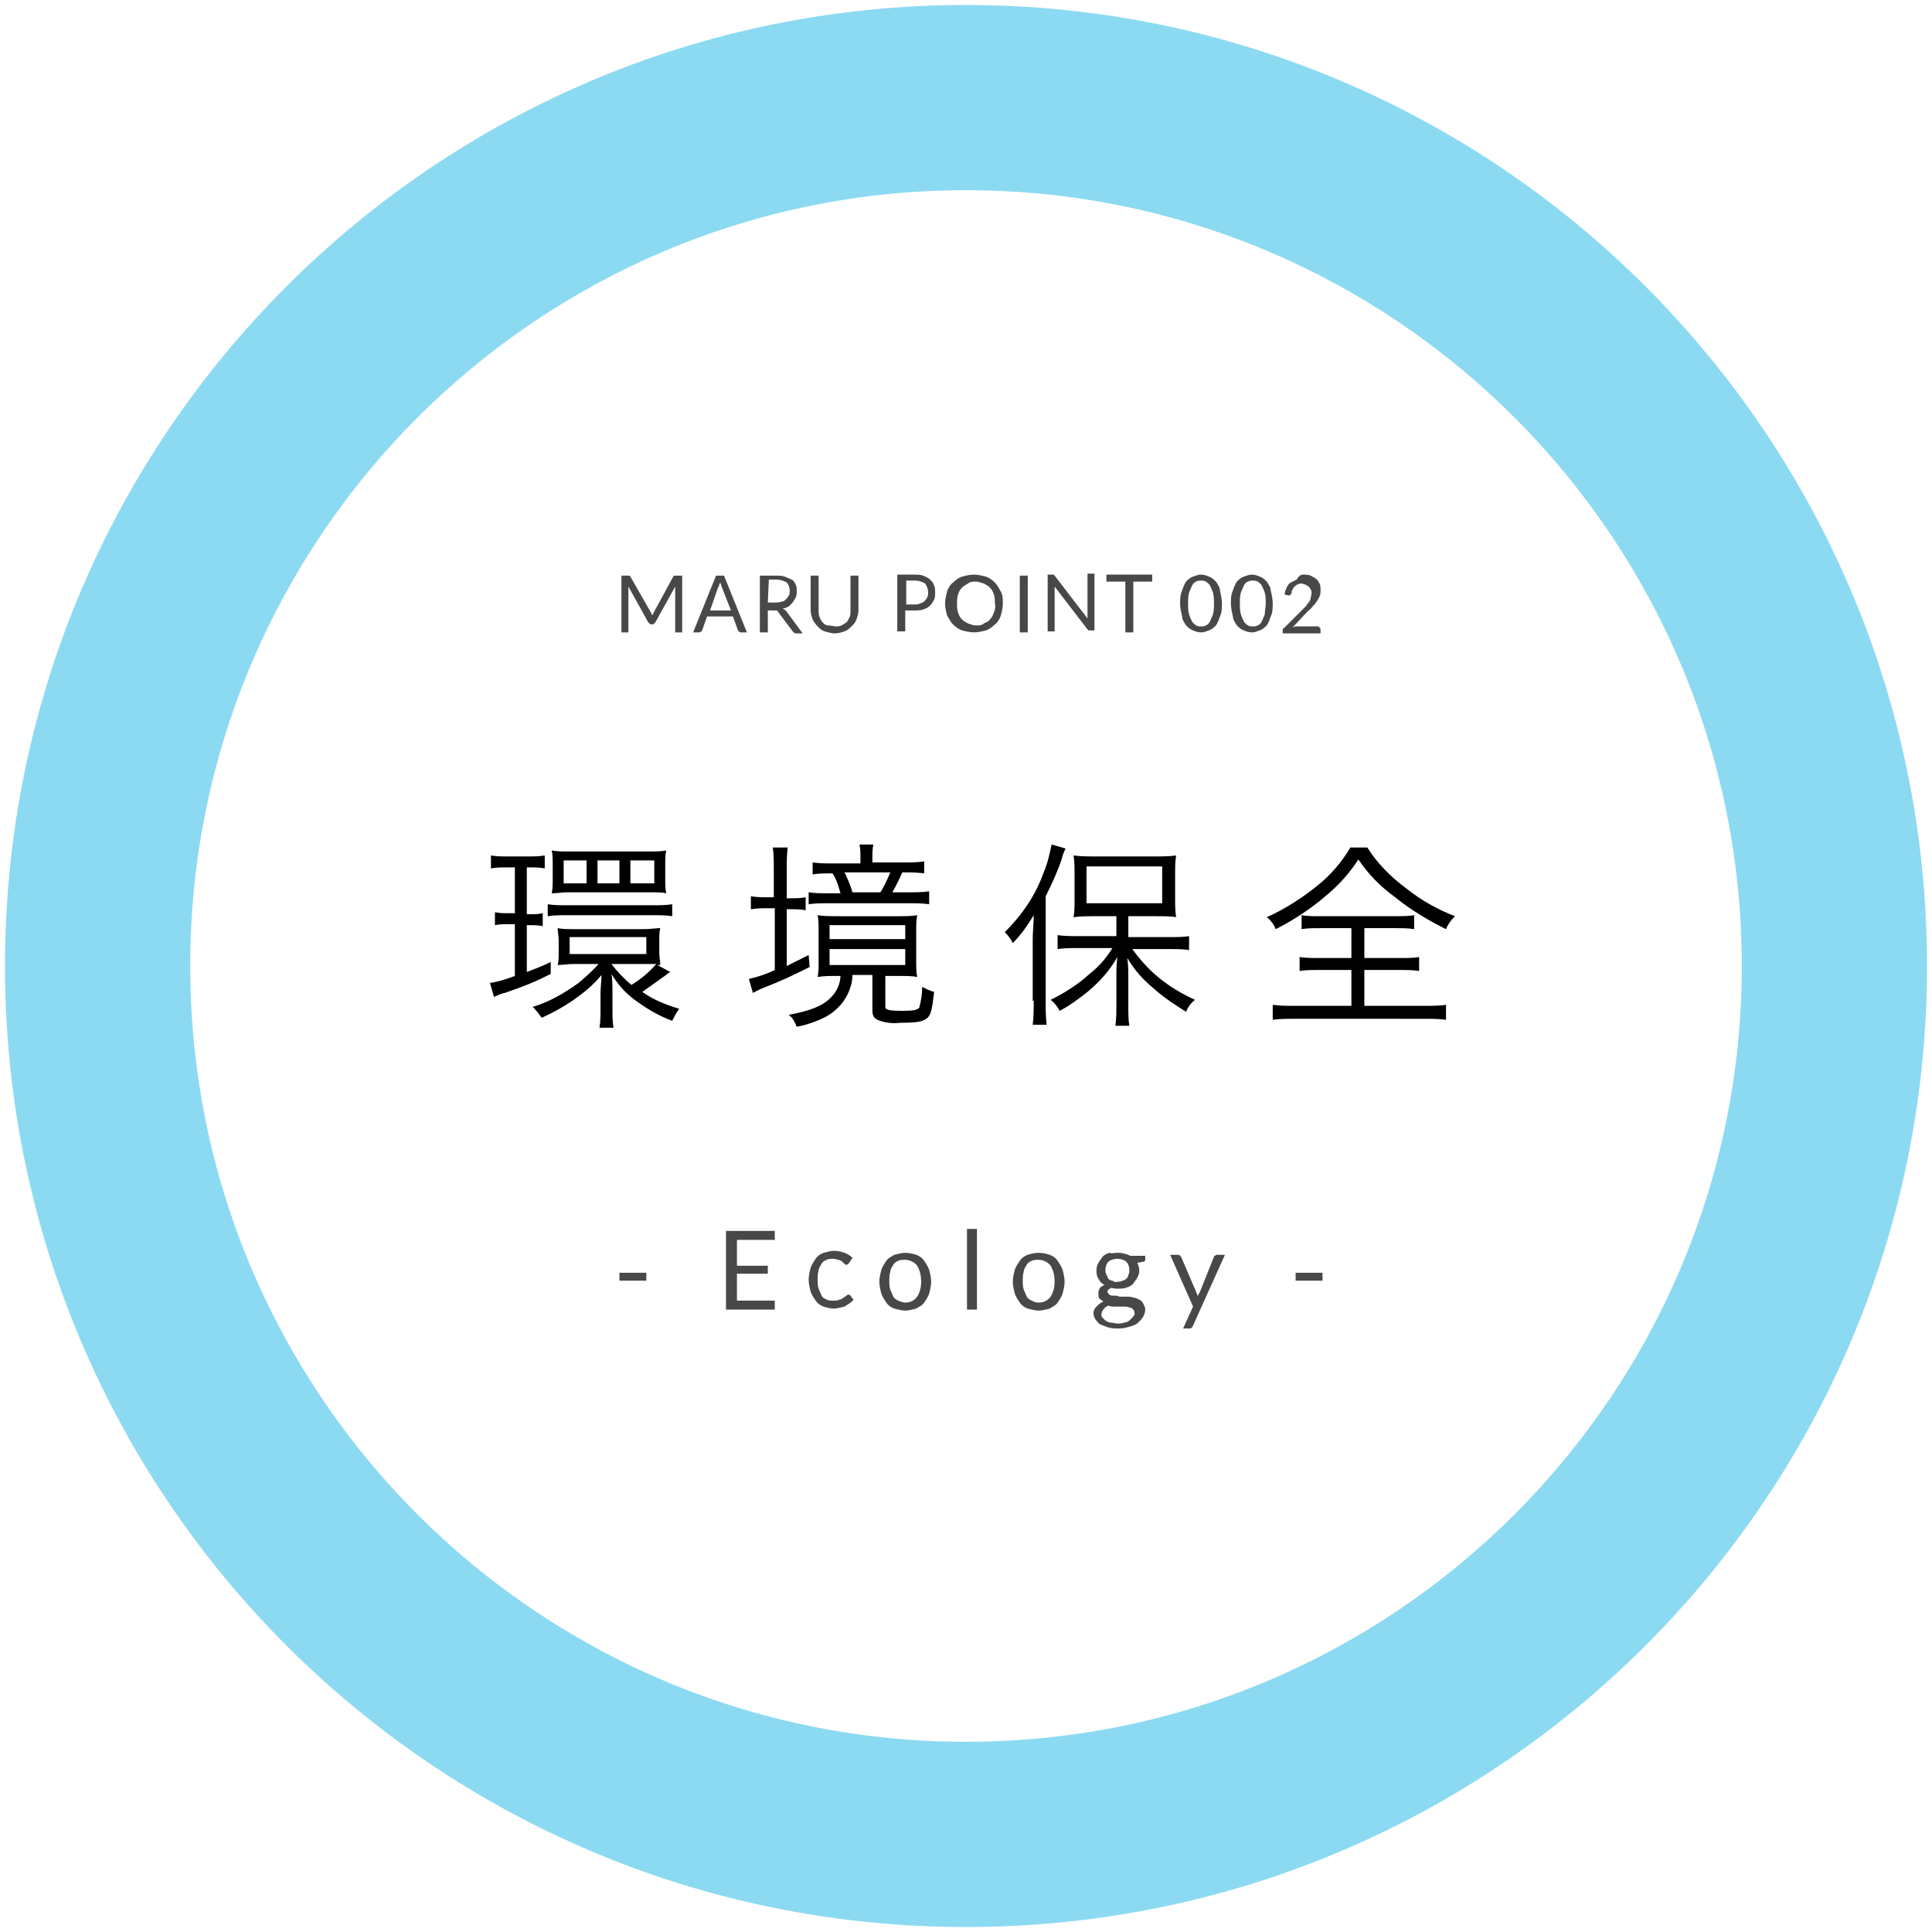
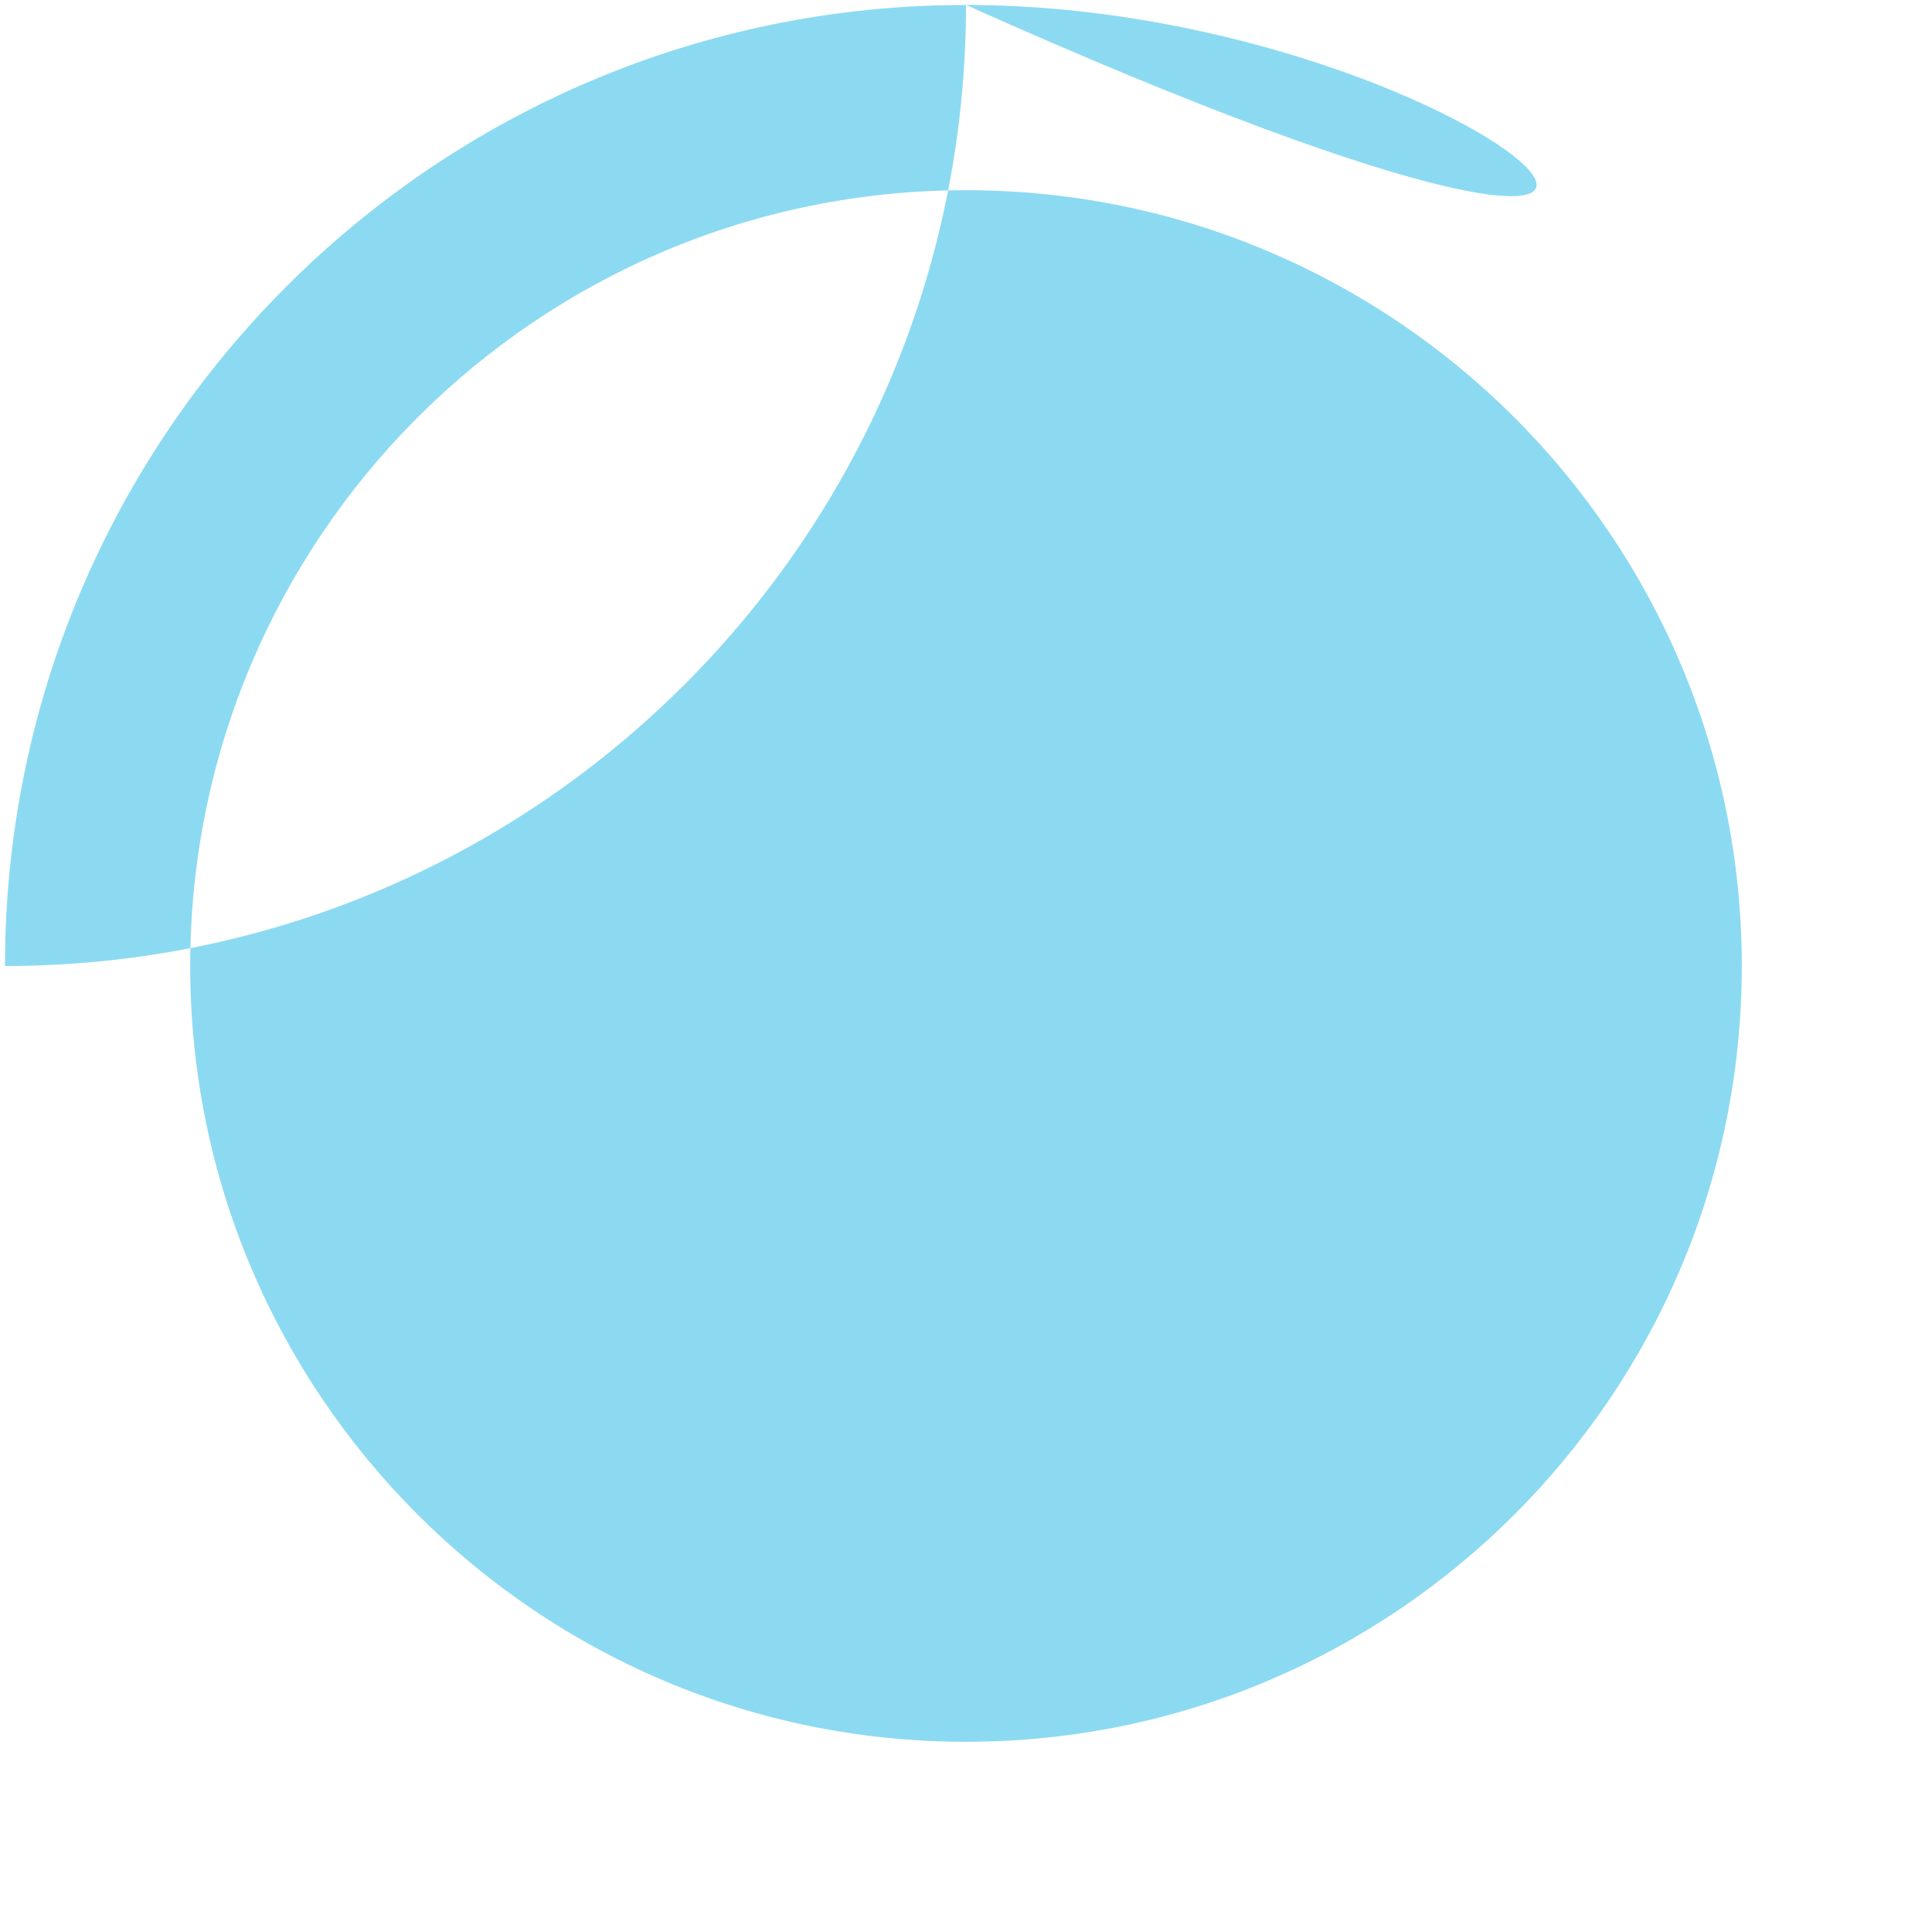
<svg xmlns="http://www.w3.org/2000/svg" version="1.1" id="レイヤー_1" x="0px" y="0px" viewBox="0 0 194 194" style="enable-background:new 0 0 194 194;" xml:space="preserve">
  <style type="text/css">
	.st0{fill:#484848;}
	.st1{fill:#8CDAF2;}
</style>
  <g id="グループ_1434" transform="translate(-543 -1688)">
    <path id="パス_2546" class="st0" d="M605.2,1815.8h2.7v0.8h-2.7V1815.8z M620.8,1811.6v0.9H617v2.6h3.1v0.8H617v2.7h3.8v0.9h-4.9   v-7.9L620.8,1811.6z M628.2,1814.9C628.1,1814.9,628.1,1815,628.2,1814.9c-0.1,0.1-0.2,0.1-0.2,0.1c-0.1,0-0.1,0-0.2-0.1   c-0.1-0.1-0.2-0.1-0.2-0.2c-0.1-0.1-0.2-0.1-0.4-0.2c-0.2,0-0.3-0.1-0.5-0.1c-0.2,0-0.5,0-0.7,0.1c-0.2,0.1-0.4,0.2-0.5,0.4   c-0.1,0.2-0.3,0.4-0.3,0.7c-0.1,0.3-0.1,0.6-0.1,0.9c0,0.3,0,0.6,0.1,0.9c0.1,0.2,0.2,0.5,0.3,0.7c0.1,0.2,0.3,0.3,0.5,0.4   c0.2,0.1,0.4,0.1,0.7,0.1c0.2,0,0.4,0,0.6-0.1c0.1,0,0.3-0.1,0.4-0.2c0.1-0.1,0.2-0.1,0.3-0.2c0.1-0.1,0.1-0.1,0.2-0.1   c0.1,0,0.1,0,0.2,0.1l0.3,0.4c-0.2,0.3-0.6,0.5-0.9,0.7c-0.4,0.1-0.8,0.2-1.1,0.2c-0.3,0-0.7-0.1-1-0.2c-0.3-0.1-0.6-0.3-0.8-0.6   c-0.2-0.3-0.4-0.6-0.5-0.9c-0.1-0.4-0.2-0.8-0.2-1.2c0-0.4,0.1-0.8,0.2-1.2c0.1-0.3,0.3-0.6,0.5-0.9c0.2-0.3,0.5-0.5,0.8-0.6   c0.4-0.1,0.7-0.2,1.1-0.2c0.4,0,0.7,0.1,1,0.2c0.3,0.1,0.6,0.3,0.8,0.5L628.2,1814.9z M633.9,1813.8c0.4,0,0.8,0.1,1.1,0.2   c0.3,0.1,0.6,0.3,0.8,0.6c0.2,0.3,0.4,0.6,0.5,0.9c0.1,0.4,0.2,0.8,0.2,1.2c0,0.4-0.1,0.8-0.2,1.2c-0.1,0.3-0.3,0.6-0.5,0.9   c-0.2,0.3-0.5,0.4-0.8,0.6c-0.4,0.1-0.7,0.2-1.1,0.2c-0.4,0-0.7-0.1-1.1-0.2c-0.3-0.1-0.6-0.3-0.8-0.6c-0.2-0.3-0.4-0.6-0.5-0.9   c-0.1-0.4-0.2-0.8-0.2-1.2c0-0.4,0.1-0.8,0.2-1.2c0.1-0.3,0.3-0.6,0.5-0.9c0.2-0.3,0.5-0.4,0.8-0.6   C633.2,1813.9,633.6,1813.8,633.9,1813.8z M633.9,1818.8c0.5,0,0.9-0.2,1.2-0.6c0.3-0.5,0.4-1,0.4-1.5c0-0.5-0.1-1.1-0.4-1.6   c-0.3-0.4-0.8-0.6-1.2-0.6c-0.2,0-0.5,0-0.7,0.1c-0.2,0.1-0.4,0.2-0.5,0.4c-0.1,0.2-0.3,0.4-0.3,0.7c-0.1,0.3-0.1,0.6-0.1,0.9   c0,0.3,0,0.6,0.1,0.9c0.1,0.2,0.2,0.5,0.3,0.7c0.1,0.2,0.3,0.3,0.5,0.4C633.4,1818.7,633.7,1818.8,633.9,1818.8L633.9,1818.8z    M641.1,1811.4v8.1h-1v-8.1H641.1z M647.3,1813.8c0.4,0,0.8,0.1,1.1,0.2c0.3,0.1,0.6,0.3,0.8,0.6c0.2,0.3,0.4,0.6,0.5,0.9   c0.1,0.4,0.2,0.8,0.2,1.2c0,0.4-0.1,0.8-0.2,1.2c-0.1,0.3-0.3,0.6-0.5,0.9c-0.2,0.3-0.5,0.4-0.8,0.6c-0.4,0.1-0.7,0.2-1.1,0.2   c-0.4,0-0.7-0.1-1.1-0.2c-0.3-0.1-0.6-0.3-0.8-0.6c-0.2-0.3-0.4-0.6-0.5-0.9c-0.1-0.4-0.2-0.8-0.2-1.2c0-0.4,0.1-0.8,0.2-1.2   c0.1-0.3,0.3-0.6,0.5-0.9c0.2-0.3,0.5-0.5,0.8-0.6C646.5,1813.9,646.9,1813.8,647.3,1813.8z M647.3,1818.8c0.5,0,0.9-0.2,1.2-0.6   c0.3-0.5,0.4-1,0.4-1.5c0-0.5-0.1-1.1-0.4-1.6c-0.3-0.4-0.8-0.6-1.2-0.6c-0.2,0-0.5,0-0.7,0.1c-0.2,0.1-0.4,0.2-0.5,0.4   c-0.1,0.2-0.3,0.4-0.3,0.7c-0.1,0.3-0.1,0.6-0.1,0.9c0,0.3,0,0.6,0.1,0.9c0.1,0.2,0.2,0.5,0.3,0.7c0.1,0.2,0.3,0.3,0.5,0.4   C646.8,1818.7,647,1818.8,647.3,1818.8L647.3,1818.8z M655.2,1813.8c0.2,0,0.5,0,0.7,0.1c0.2,0,0.4,0.1,0.6,0.2h1.5v0.4   c0,0.1-0.1,0.2-0.2,0.2l-0.6,0.1c0.1,0.2,0.2,0.5,0.2,0.8c0,0.3-0.1,0.5-0.2,0.7c-0.1,0.2-0.3,0.4-0.4,0.6   c-0.2,0.2-0.4,0.3-0.7,0.4c-0.3,0.1-0.6,0.1-0.8,0.1c-0.2,0-0.5,0-0.7-0.1c-0.1,0.1-0.2,0.1-0.3,0.2c-0.1,0.1-0.1,0.2-0.1,0.2   c0,0.1,0.1,0.2,0.2,0.3c0.1,0.1,0.3,0.1,0.4,0.1c0.2,0,0.4,0,0.6,0.1c0.2,0,0.5,0,0.7,0c0.2,0,0.5,0,0.7,0.1c0.2,0,0.4,0.1,0.6,0.2   c0.2,0.1,0.3,0.2,0.4,0.4c0.1,0.2,0.2,0.4,0.2,0.6c0,0.2-0.1,0.5-0.2,0.7c-0.1,0.2-0.3,0.4-0.5,0.6c-0.2,0.2-0.5,0.3-0.8,0.4   c-0.4,0.1-0.7,0.2-1.1,0.2c-0.4,0-0.7,0-1.1-0.1c-0.3-0.1-0.5-0.2-0.8-0.3c-0.2-0.1-0.3-0.3-0.5-0.5c-0.1-0.2-0.2-0.4-0.2-0.6   c0-0.3,0.1-0.5,0.3-0.7c0.2-0.2,0.4-0.4,0.7-0.5c-0.1-0.1-0.3-0.2-0.4-0.3c-0.1-0.1-0.1-0.3-0.1-0.5c0-0.1,0-0.2,0-0.2   c0-0.1,0.1-0.2,0.1-0.3c0.1-0.1,0.1-0.2,0.2-0.2c0.1-0.1,0.2-0.1,0.3-0.2c-0.3-0.1-0.5-0.4-0.6-0.6c-0.2-0.3-0.2-0.6-0.2-0.9   c0-0.3,0.1-0.5,0.2-0.7c0.1-0.2,0.3-0.4,0.4-0.6c0.2-0.2,0.4-0.3,0.7-0.4C654.6,1813.9,654.9,1813.8,655.2,1813.8z M656.9,1819.8   c0-0.1,0-0.2-0.1-0.3c-0.1-0.1-0.2-0.2-0.3-0.2c-0.1,0-0.3-0.1-0.5-0.1c-0.2,0-0.4,0-0.5,0l-0.6,0c-0.2,0-0.4,0-0.6-0.1   c-0.2,0.1-0.4,0.2-0.5,0.4c-0.1,0.1-0.2,0.3-0.2,0.5c0,0.1,0,0.2,0.1,0.3c0.1,0.1,0.2,0.2,0.3,0.3c0.2,0.1,0.3,0.2,0.5,0.2   c0.2,0,0.5,0.1,0.7,0.1c0.2,0,0.5,0,0.7-0.1c0.2,0,0.4-0.1,0.5-0.2c0.1-0.1,0.2-0.2,0.3-0.3C656.9,1820.1,657,1819.9,656.9,1819.8z    M655.2,1816.7c0.2,0,0.4,0,0.5-0.1c0.1,0,0.3-0.1,0.4-0.2c0.1-0.1,0.2-0.2,0.2-0.4c0.1-0.1,0.1-0.3,0.1-0.5c0-0.3-0.1-0.6-0.3-0.8   c-0.2-0.2-0.6-0.3-0.9-0.3c-0.3,0-0.7,0.1-0.9,0.3c-0.2,0.2-0.3,0.5-0.3,0.8c0,0.2,0,0.3,0.1,0.5c0.1,0.1,0.1,0.3,0.2,0.4   c0.1,0.1,0.2,0.2,0.4,0.2C654.9,1816.7,655,1816.8,655.2,1816.7z M662.8,1821.1c0,0.1-0.1,0.1-0.1,0.2c-0.1,0-0.1,0.1-0.2,0.1h-0.7   l1-2.2l-2.3-5.2h0.8c0.1,0,0.1,0,0.2,0.1c0,0,0.1,0.1,0.1,0.1l1.5,3.5c0,0.1,0.1,0.2,0.1,0.2c0,0.1,0,0.2,0.1,0.2   c0-0.1,0.1-0.2,0.1-0.2s0.1-0.2,0.1-0.2l1.4-3.5c0-0.1,0.1-0.1,0.1-0.1c0,0,0.1-0.1,0.2-0.1h0.8L662.8,1821.1z M673.1,1815.8h2.7   v0.8h-2.7V1815.8z" />
-     <path id="パス_2545" class="st0" d="M608.3,1749.4c0,0.1,0.1,0.1,0.1,0.2c0,0.1,0.1,0.1,0.1,0.2c0-0.1,0.1-0.1,0.1-0.2   c0-0.1,0.1-0.1,0.1-0.2l1.9-3.5c0,0,0.1-0.1,0.1-0.1c0.1,0,0.1,0,0.2,0h0.6v5.7h-0.7v-4.2c0-0.1,0-0.1,0-0.2s0-0.1,0-0.2l-2,3.6   c-0.1,0.1-0.2,0.2-0.3,0.2h-0.1c-0.1,0-0.2-0.1-0.3-0.2l-2-3.6c0,0.1,0,0.1,0,0.2c0,0.1,0,0.1,0,0.2v4.2h-0.7v-5.7h0.6   c0.1,0,0.1,0,0.2,0c0,0,0.1,0.1,0.1,0.1L608.3,1749.4z M618,1751.5h-0.6c-0.1,0-0.1,0-0.2-0.1c0,0-0.1-0.1-0.1-0.1l-0.5-1.4h-2.6   l-0.5,1.4c0,0.1-0.1,0.1-0.1,0.1c0,0-0.1,0.1-0.2,0.1h-0.6l2.3-5.7h0.8L618,1751.5z M614.3,1749.3h2.1l-0.9-2.3   c-0.1-0.2-0.1-0.4-0.2-0.5c0,0.1-0.1,0.2-0.1,0.3s-0.1,0.2-0.1,0.2L614.3,1749.3z M620.1,1749.1v2.4h-0.8v-5.7h1.6   c0.3,0,0.6,0,0.9,0.1c0.2,0.1,0.5,0.2,0.7,0.3c0.2,0.1,0.3,0.3,0.4,0.5c0.1,0.2,0.1,0.4,0.1,0.7c0,0.2,0,0.4-0.1,0.6   c-0.1,0.2-0.2,0.3-0.3,0.5c-0.1,0.1-0.3,0.3-0.4,0.4c-0.2,0.1-0.4,0.2-0.6,0.2c0.1,0.1,0.2,0.1,0.3,0.2l1.7,2.3h-0.7   c-0.1,0-0.2-0.1-0.3-0.2l-1.5-2c0-0.1-0.1-0.1-0.1-0.1c-0.1,0-0.2,0-0.2,0H620.1z M620.1,1748.5h0.8c0.2,0,0.4,0,0.6-0.1   c0.2,0,0.3-0.1,0.4-0.2c0.1-0.1,0.2-0.2,0.3-0.4c0.1-0.1,0.1-0.3,0.1-0.5c0-0.3-0.1-0.6-0.3-0.8c-0.3-0.2-0.7-0.3-1-0.3h-0.8   L620.1,1748.5z M626.9,1750.9c0.2,0,0.4,0,0.6-0.1c0.2-0.1,0.3-0.2,0.5-0.3c0.1-0.1,0.2-0.3,0.3-0.5c0.1-0.2,0.1-0.4,0.1-0.7v-3.5   h0.8v3.5c0,0.3-0.1,0.6-0.2,0.9c-0.1,0.3-0.3,0.5-0.5,0.7c-0.2,0.2-0.4,0.4-0.7,0.5c-0.3,0.1-0.6,0.2-1,0.2c-0.3,0-0.6-0.1-1-0.2   c-0.3-0.1-0.5-0.3-0.7-0.5c-0.2-0.2-0.4-0.5-0.5-0.7c-0.1-0.3-0.2-0.6-0.2-0.9v-3.5h0.8v3.5c0,0.2,0,0.4,0.1,0.7   c0.1,0.2,0.2,0.4,0.3,0.5c0.1,0.1,0.3,0.3,0.5,0.3C626.5,1750.8,626.7,1750.9,626.9,1750.9z M633.9,1749.3v2.1h-0.8v-5.7h1.7   c0.3,0,0.6,0,0.9,0.1c0.2,0.1,0.5,0.2,0.7,0.4c0.2,0.2,0.3,0.3,0.4,0.6c0.1,0.2,0.1,0.5,0.1,0.7c0,0.3,0,0.5-0.1,0.7   c-0.1,0.2-0.2,0.4-0.4,0.6c-0.2,0.2-0.4,0.3-0.7,0.4c-0.3,0.1-0.6,0.1-0.9,0.1H633.9z M633.9,1748.7h0.9c0.2,0,0.4,0,0.6-0.1   c0.2-0.1,0.3-0.1,0.4-0.2c0.1-0.1,0.2-0.2,0.3-0.4c0.1-0.2,0.1-0.3,0.1-0.5c0-0.3-0.1-0.6-0.3-0.9c-0.3-0.2-0.7-0.3-1-0.3h-0.9   V1748.7z M643.7,1748.6c0,0.4-0.1,0.8-0.2,1.2c-0.1,0.3-0.3,0.7-0.6,0.9c-0.3,0.3-0.6,0.5-0.9,0.6c-0.4,0.1-0.8,0.2-1.2,0.2   c-0.4,0-0.8-0.1-1.2-0.2c-0.3-0.1-0.6-0.3-0.9-0.6c-0.3-0.3-0.4-0.6-0.6-0.9c-0.1-0.4-0.2-0.8-0.2-1.2c0-0.4,0.1-0.8,0.2-1.2   c0.1-0.3,0.3-0.7,0.6-0.9c0.3-0.3,0.6-0.5,0.9-0.6c0.4-0.1,0.8-0.2,1.2-0.2c0.4,0,0.8,0.1,1.2,0.2c0.3,0.1,0.6,0.3,0.9,0.6   c0.3,0.3,0.4,0.6,0.6,0.9C643.7,1747.8,643.7,1748.2,643.7,1748.6L643.7,1748.6z M642.9,1748.6c0-0.3,0-0.6-0.1-0.9   c-0.1-0.3-0.2-0.5-0.4-0.7c-0.2-0.2-0.4-0.3-0.6-0.4c-0.3-0.1-0.6-0.2-0.8-0.2c-0.3,0-0.6,0-0.8,0.2c-0.2,0.1-0.5,0.3-0.6,0.4   c-0.2,0.2-0.3,0.4-0.4,0.7c-0.1,0.3-0.1,0.6-0.1,0.9c0,0.3,0,0.6,0.1,0.9c0.1,0.3,0.2,0.5,0.4,0.7c0.2,0.2,0.4,0.3,0.6,0.4   c0.3,0.1,0.5,0.2,0.8,0.2c0.3,0,0.6,0,0.8-0.2c0.2-0.1,0.5-0.2,0.6-0.4c0.2-0.2,0.3-0.4,0.4-0.7   C642.9,1749.3,643,1748.9,642.9,1748.6L642.9,1748.6z M646.2,1751.5h-0.8v-5.7h0.8V1751.5z M648.6,1745.7c0.1,0,0.1,0,0.2,0   c0,0,0.1,0.1,0.1,0.1l3.3,4.3c0-0.1,0-0.1,0-0.2c0-0.1,0-0.1,0-0.2v-4.1h0.7v5.7h-0.4c-0.1,0-0.1,0-0.2,0c0,0-0.1-0.1-0.1-0.1   l-3.3-4.3c0,0.1,0,0.1,0,0.2s0,0.1,0,0.2v4.1h-0.7v-5.7H648.6z M658.7,1745.7v0.7h-1.9v5.1H656v-5.1h-1.9v-0.7H658.7z    M665.7,1748.6c0,0.4,0,0.9-0.2,1.3c-0.1,0.3-0.2,0.6-0.4,0.9c-0.2,0.2-0.4,0.4-0.7,0.5c-0.3,0.1-0.5,0.2-0.8,0.2   c-0.3,0-0.6-0.1-0.8-0.2c-0.3-0.1-0.5-0.3-0.7-0.5c-0.2-0.3-0.4-0.6-0.4-0.9c-0.1-0.4-0.2-0.9-0.2-1.3c0-0.4,0-0.9,0.2-1.3   c0.1-0.3,0.2-0.6,0.4-0.9c0.2-0.2,0.4-0.4,0.7-0.5c0.3-0.1,0.5-0.2,0.8-0.2c0.3,0,0.6,0.1,0.8,0.2c0.3,0.1,0.5,0.3,0.7,0.5   c0.2,0.3,0.4,0.6,0.4,0.9C665.6,1747.7,665.7,1748.2,665.7,1748.6z M664.9,1748.6c0-0.4,0-0.7-0.1-1.1c-0.1-0.3-0.2-0.5-0.3-0.7   c-0.1-0.2-0.3-0.3-0.4-0.4c-0.2-0.1-0.3-0.1-0.5-0.1s-0.3,0-0.5,0.1c-0.2,0.1-0.3,0.2-0.4,0.4c-0.1,0.2-0.2,0.5-0.3,0.7   c-0.1,0.4-0.1,0.7-0.1,1.1c0,0.4,0,0.7,0.1,1.1c0.1,0.3,0.2,0.5,0.3,0.7c0.1,0.2,0.3,0.3,0.4,0.4c0.2,0.1,0.3,0.1,0.5,0.1   s0.3,0,0.5-0.1c0.2-0.1,0.3-0.2,0.4-0.4c0.1-0.2,0.2-0.5,0.3-0.7C664.9,1749.3,664.9,1749,664.9,1748.6L664.9,1748.6z    M670.8,1748.6c0,0.4,0,0.9-0.2,1.3c-0.1,0.3-0.2,0.6-0.4,0.9c-0.2,0.2-0.4,0.4-0.7,0.5c-0.3,0.1-0.5,0.2-0.8,0.2   c-0.3,0-0.6-0.1-0.8-0.2c-0.3-0.1-0.5-0.3-0.7-0.5c-0.2-0.3-0.4-0.6-0.4-0.9c-0.1-0.4-0.2-0.9-0.2-1.3c0-0.4,0-0.9,0.2-1.3   c0.1-0.3,0.2-0.6,0.4-0.9c0.2-0.2,0.4-0.4,0.7-0.5c0.3-0.1,0.5-0.2,0.8-0.2c0.3,0,0.6,0.1,0.8,0.2c0.3,0.1,0.5,0.3,0.7,0.5   c0.2,0.3,0.4,0.6,0.4,0.9C670.7,1747.7,670.8,1748.2,670.8,1748.6L670.8,1748.6z M670.1,1748.6c0-0.4,0-0.7-0.1-1.1   c-0.1-0.3-0.2-0.5-0.3-0.7c-0.1-0.2-0.3-0.3-0.4-0.4c-0.2-0.1-0.3-0.1-0.5-0.1c-0.2,0-0.3,0-0.5,0.1c-0.2,0.1-0.3,0.2-0.4,0.4   c-0.1,0.2-0.2,0.5-0.3,0.7c-0.1,0.4-0.1,0.7-0.1,1.1c0,0.4,0,0.7,0.1,1.1c0.1,0.3,0.2,0.5,0.3,0.7c0.1,0.2,0.3,0.3,0.4,0.4   c0.2,0.1,0.3,0.1,0.5,0.1c0.2,0,0.3,0,0.5-0.1c0.2-0.1,0.3-0.2,0.4-0.4c0.1-0.2,0.2-0.5,0.3-0.7   C670,1749.3,670.1,1749,670.1,1748.6L670.1,1748.6z M673.9,1745.7c0.2,0,0.5,0,0.7,0.1c0.2,0.1,0.4,0.2,0.5,0.3   c0.2,0.1,0.3,0.3,0.4,0.5c0.1,0.2,0.1,0.4,0.1,0.7c0,0.2,0,0.4-0.1,0.6c-0.1,0.2-0.2,0.4-0.3,0.5c-0.1,0.2-0.2,0.3-0.4,0.5   c-0.1,0.2-0.3,0.3-0.5,0.5l-1.5,1.6c0.1,0,0.2-0.1,0.3-0.1c0.1,0,0.2,0,0.3,0h1.9c0.1,0,0.1,0,0.2,0.1c0,0,0.1,0.1,0.1,0.2v0.4   h-3.8v-0.2c0-0.1,0-0.1,0-0.2c0-0.1,0.1-0.1,0.1-0.1l1.8-1.8c0.2-0.2,0.3-0.3,0.4-0.4c0.1-0.1,0.2-0.3,0.3-0.4   c0.1-0.1,0.2-0.3,0.2-0.4c0-0.2,0.1-0.3,0.1-0.5c0-0.2,0-0.3-0.1-0.4c0-0.1-0.1-0.2-0.2-0.3c-0.1-0.1-0.2-0.1-0.3-0.2   c-0.1,0-0.3-0.1-0.4-0.1c-0.1,0-0.3,0-0.4,0.1c-0.1,0-0.2,0.1-0.3,0.2c-0.1,0.1-0.2,0.2-0.2,0.3c-0.1,0.1-0.1,0.2-0.1,0.3   c0,0.1,0,0.1-0.1,0.2c0,0-0.1,0.1-0.2,0.1l0,0l0,0l-0.4-0.1c0-0.2,0.1-0.5,0.2-0.7c0.1-0.2,0.2-0.4,0.4-0.5   c0.2-0.1,0.4-0.2,0.6-0.3C673.5,1745.7,673.7,1745.7,673.9,1745.7z" />
    <path id="パス_2544" d="M609,1784.9c0.1,0,0.2,0,0.3,0c0-0.4-0.1-0.8-0.1-1.2v-1.3c0-0.4,0-0.8,0.1-1.2c-0.5,0-0.9,0.1-1.7,0.1   h-7c-0.7,0-1.1,0-1.6-0.1c0,0.4,0.1,0.8,0.1,1.2v1.3c0,0.4,0,0.8-0.1,1.2c0.5,0,1-0.1,1.6-0.1h2.5c-0.6,0.7-1.3,1.3-2,1.9   c-1.4,1-2.9,1.9-4.6,2.4c0.3,0.3,0.6,0.7,0.9,1.1c1.1-0.5,2.2-1.1,3.2-1.8c1-0.7,2-1.5,2.8-2.5c0,0.5-0.1,1.3-0.1,1.9v1.5   c0,0.6,0,1.3-0.1,1.9h1.4c-0.1-0.6-0.1-1.3-0.1-1.9v-1.5c0-0.7,0-1.5-0.1-2c0.6,1,1.3,1.8,2.2,2.5c1.2,0.9,2.5,1.7,3.9,2.2   c0.2-0.4,0.4-0.8,0.7-1.2c-1.3-0.4-2.6-0.9-3.7-1.7c0.7-0.5,1.4-1,2.1-1.5c0.3-0.2,0.3-0.2,0.4-0.3c0.1-0.1,0.2-0.1,0.3-0.2   L609,1784.9z M607.7,1784.8c0.4,0,0.9,0,1.2,0c-0.7,0.8-1.5,1.5-2.5,2.1c-0.7-0.6-1.4-1.3-2-2.1H607.7z M600.2,1782.1h7.7v1.7h-7.7   L600.2,1782.1z M594.7,1775v4.7h-0.6c-0.5,0-0.9,0-1.4-0.1v1.3c0.4-0.1,0.9-0.1,1.4-0.1h0.6v5.2c-0.8,0.3-1.7,0.6-2.5,0.7l0.4,1.4   c0.3-0.1,0.6-0.3,1.1-0.4c2-0.7,2.8-1,4.6-1.9v-1.2c-0.8,0.4-1.6,0.7-2.4,1v-4.7h0.3c0.4,0,0.9,0,1.3,0.1v-1.3   c-0.4,0.1-0.9,0.1-1.3,0.1h-0.3v-4.7h0.3c0.5,0,1,0,1.5,0.1v-1.3c-0.6,0.1-1.1,0.1-1.7,0.1h-2c-0.6,0-1.1,0-1.7-0.1v1.3   c0.5-0.1,1.1-0.1,1.6-0.1H594.7z M598.5,1776.3c0,0.5,0,0.9-0.1,1.4c0.6,0,0.9-0.1,1.6-0.1h8.4c0.6,0,1.1,0,1.5,0.1   c-0.1-0.4-0.1-0.9-0.1-1.3v-1.7c0-0.4,0-0.9,0.1-1.3c-0.5,0.1-1.1,0.1-1.6,0.1H600c-0.5,0-1.1,0-1.6-0.1c0.1,0.4,0.1,0.9,0.1,1.3   V1776.3z M601.9,1776.7h-2.3v-2.3h2.3V1776.7z M605.2,1776.7H603v-2.3h2.2V1776.7z M608.7,1776.7h-2.4v-2.3h2.4V1776.7z M598,1780   c0.6-0.1,1.3-0.1,1.9-0.1h8.8c0.6,0,1.2,0,1.8,0.1v-1.2c-0.6,0.1-1.3,0.1-1.9,0.1h-8.7c-0.6,0-1.3,0-1.9-0.1V1780z M627.4,1785.9   c0,0.9-0.4,1.7-1,2.3c-0.8,0.8-2,1.3-4.2,1.7c0.4,0.3,0.6,0.7,0.8,1.2c1.1-0.2,2.2-0.6,3.1-1.1c1-0.6,1.8-1.5,2.2-2.6   c0.2-0.5,0.3-1,0.3-1.5h2v3.5c0,0.5,0.1,0.8,0.5,1c0.7,0.3,1.5,0.4,2.3,0.3c1.6,0,2.2-0.1,2.6-0.4c0.5-0.3,0.6-1,0.8-2.7   c-0.4-0.1-0.8-0.3-1.2-0.5c0,0.7-0.1,1.4-0.3,2.1c-0.2,0.2-0.5,0.3-1.6,0.3c-1.5,0-1.8-0.1-1.8-0.4v-3.1h1.6c0.5,0,1.1,0,1.6,0.1   c-0.1-0.5-0.1-1-0.1-1.5v-3.1c0-0.5,0-1.1,0.1-1.6c-0.6,0.1-1.3,0.1-1.9,0.1H627c-0.6,0-1.3,0-1.9-0.1c0.1,0.5,0.1,1,0.1,1.6v3.2   c0,0.5,0,0.9-0.1,1.4c0.7-0.1,1.1-0.1,1.7-0.1H627.4z M626.3,1780.9h7.6v1.4h-7.6L626.3,1780.9z M626.3,1783.3h7.6v1.6h-7.6   L626.3,1783.3z M620.8,1778.1h-0.6c-0.6,0-1.2,0-1.8-0.1v1.3c0.6-0.1,1.2-0.1,1.7-0.1h0.7v6.2c-0.8,0.4-1.7,0.7-2.6,0.9l0.4,1.4   c0.2-0.1,0.6-0.3,0.8-0.4c2.3-0.9,3.3-1.4,4.9-2.2l-0.1-1.2c-1,0.5-1.4,0.7-2.2,1.1v-5.7h0.3c0.5,0,1.1,0,1.6,0.1v-1.3   c-0.5,0.1-1.1,0.1-1.6,0.1H622v-2.9c0-0.7,0-1.5,0.1-2.2h-1.5c0.1,0.7,0.1,1.5,0.1,2.2V1778.1z M630.6,1774.6v-0.5   c0-0.4,0-0.9,0.1-1.3h-1.4c0.1,0.4,0.1,0.9,0.1,1.3v0.6h-2.8c-0.7,0-1.3,0-2-0.1v1.2c0.6-0.1,1.2-0.1,1.8-0.1h0.2   c0.4,0.6,0.6,1.3,0.8,2h-1.3c-0.6,0-1.3,0-1.9-0.1v1.2c0.6-0.1,1.3-0.1,1.9-0.1h8.2c0.7,0,1.3,0,2,0.1v-1.3c-0.7,0.1-1.3,0.1-2,0.1   h-1.7c0.4-0.7,0.7-1.3,1-2h0.2c0.7,0,1.3,0,2,0.1v-1.2c-0.7,0.1-1.3,0.1-2,0.1H630.6z M628.6,1777.6c-0.2-0.7-0.5-1.4-0.8-2h4.6   c-0.3,0.7-0.6,1.4-1,2H628.6z M655.1,1782h-3.9c-0.7,0-1.3,0-2-0.1v1.4c0.7-0.1,1.3-0.1,2-0.1h3.5c-0.6,1-1.4,1.9-2.3,2.6   c-1.2,1.1-2.5,1.9-3.9,2.6c0.4,0.3,0.7,0.7,0.9,1.1c1-0.5,1.9-1.2,2.8-1.9c1.2-1,2.2-2.1,3-3.5c-0.1,0.7-0.1,1.4-0.1,2.2v2.7   c0,0.7,0,1.3-0.1,2h1.4c-0.1-0.6-0.1-1.3-0.1-2v-2.7c0-0.7,0-1.4-0.1-2.1c0.7,1.2,1.6,2.2,2.7,3.1c1,0.9,2.1,1.6,3.2,2.3   c0.2-0.5,0.5-0.9,0.9-1.2c-1.3-0.6-2.5-1.3-3.6-2.2c-1-0.8-1.9-1.8-2.7-2.9h3.8c0.6,0,1.3,0,1.9,0.1v-1.4c-0.6,0.1-1.3,0.1-2,0.1   h-4.1v-2.1h2.7c0.8,0,1.7,0,2.1,0.1c-0.1-0.6-0.1-1.2-0.1-1.8v-2.6c0-0.6,0-1.2,0.1-1.8c-0.7,0.1-1.5,0.1-2.2,0.1H653   c-0.7,0-1.5,0-2.2-0.1c0.1,0.6,0.1,1.2,0.1,1.8v2.6c0,0.7,0,1.3-0.1,1.8c0.7-0.1,1.4-0.1,2.1-0.1h2.2V1782z M652.1,1775h7.6v3.7   h-7.6V1775z M646.8,1788.5c0,0.8,0,1.6-0.1,2.4h1.4c-0.1-0.8-0.1-1.6-0.1-2.3V1778c0.6-1.2,1.2-2.5,1.6-3.7   c0.1-0.4,0.2-0.7,0.4-1.1l-1.4-0.4c-0.2,0.9-0.4,1.9-0.8,2.8c-0.8,2.3-2.2,4.3-3.9,6c0.3,0.3,0.6,0.7,0.8,1.1   c0.8-0.8,1.5-1.8,2.1-2.8c0,0.9-0.1,1.6-0.1,2.4V1788.5z M678.7,1781.2v3h-3.3c-0.6,0-1.2,0-1.9-0.1v1.4c0.6-0.1,1.2-0.1,1.9-0.1   h3.3v3.6H673c-0.7,0-1.5,0-2.2-0.1v1.5c0.7-0.1,1.5-0.1,2.2-0.1H686c0.7,0,1.5,0,2.2,0.1v-1.5c-0.7,0.1-1.5,0.1-2.2,0.1h-6v-3.6   h3.7c0.6,0,1.2,0,1.8,0.1v-1.4c-0.6,0.1-1.2,0.1-1.8,0.1H680v-3h3.2c0.6,0,1.2,0,1.8,0.1v-1.4c-0.6,0.1-1.2,0.1-1.8,0.1h-7.7   c-0.6,0-1.2,0-1.8-0.1v1.4c0.6-0.1,1.2-0.1,1.9-0.1H678.7z M678.6,1773.1c-0.9,1.5-2,2.8-3.4,3.9c-1.5,1.2-3.2,2.3-5,3.1   c0.4,0.3,0.7,0.7,0.9,1.2c1.8-0.9,3.6-2.1,5.1-3.4c1.2-1,2.3-2.2,3.2-3.6c1,1.5,2.3,2.8,3.7,3.8c1.6,1.3,3.3,2.3,5.1,3.2   c0.2-0.5,0.5-0.9,0.9-1.3c-1.8-0.7-3.4-1.6-4.9-2.8c-1.5-1.1-2.9-2.5-3.9-4.1H678.6z" />
-     <path id="パス_190" class="st1" d="M640,1707.1c43,0,77.9,34.9,77.9,77.9c0,43-34.9,77.9-77.9,77.9c-43,0-77.9-34.9-77.9-77.9   c0,0,0,0,0,0C562.1,1742,597,1707.1,640,1707.1 M640,1688.5c-53.3,0-96.5,43.2-96.5,96.5c0,53.3,43.2,96.5,96.5,96.5   c53.3,0,96.5-43.2,96.5-96.5C736.5,1731.7,693.3,1688.5,640,1688.5L640,1688.5z" />
+     <path id="パス_190" class="st1" d="M640,1707.1c43,0,77.9,34.9,77.9,77.9c0,43-34.9,77.9-77.9,77.9c-43,0-77.9-34.9-77.9-77.9   c0,0,0,0,0,0C562.1,1742,597,1707.1,640,1707.1 M640,1688.5c-53.3,0-96.5,43.2-96.5,96.5c53.3,0,96.5-43.2,96.5-96.5C736.5,1731.7,693.3,1688.5,640,1688.5L640,1688.5z" />
  </g>
</svg>